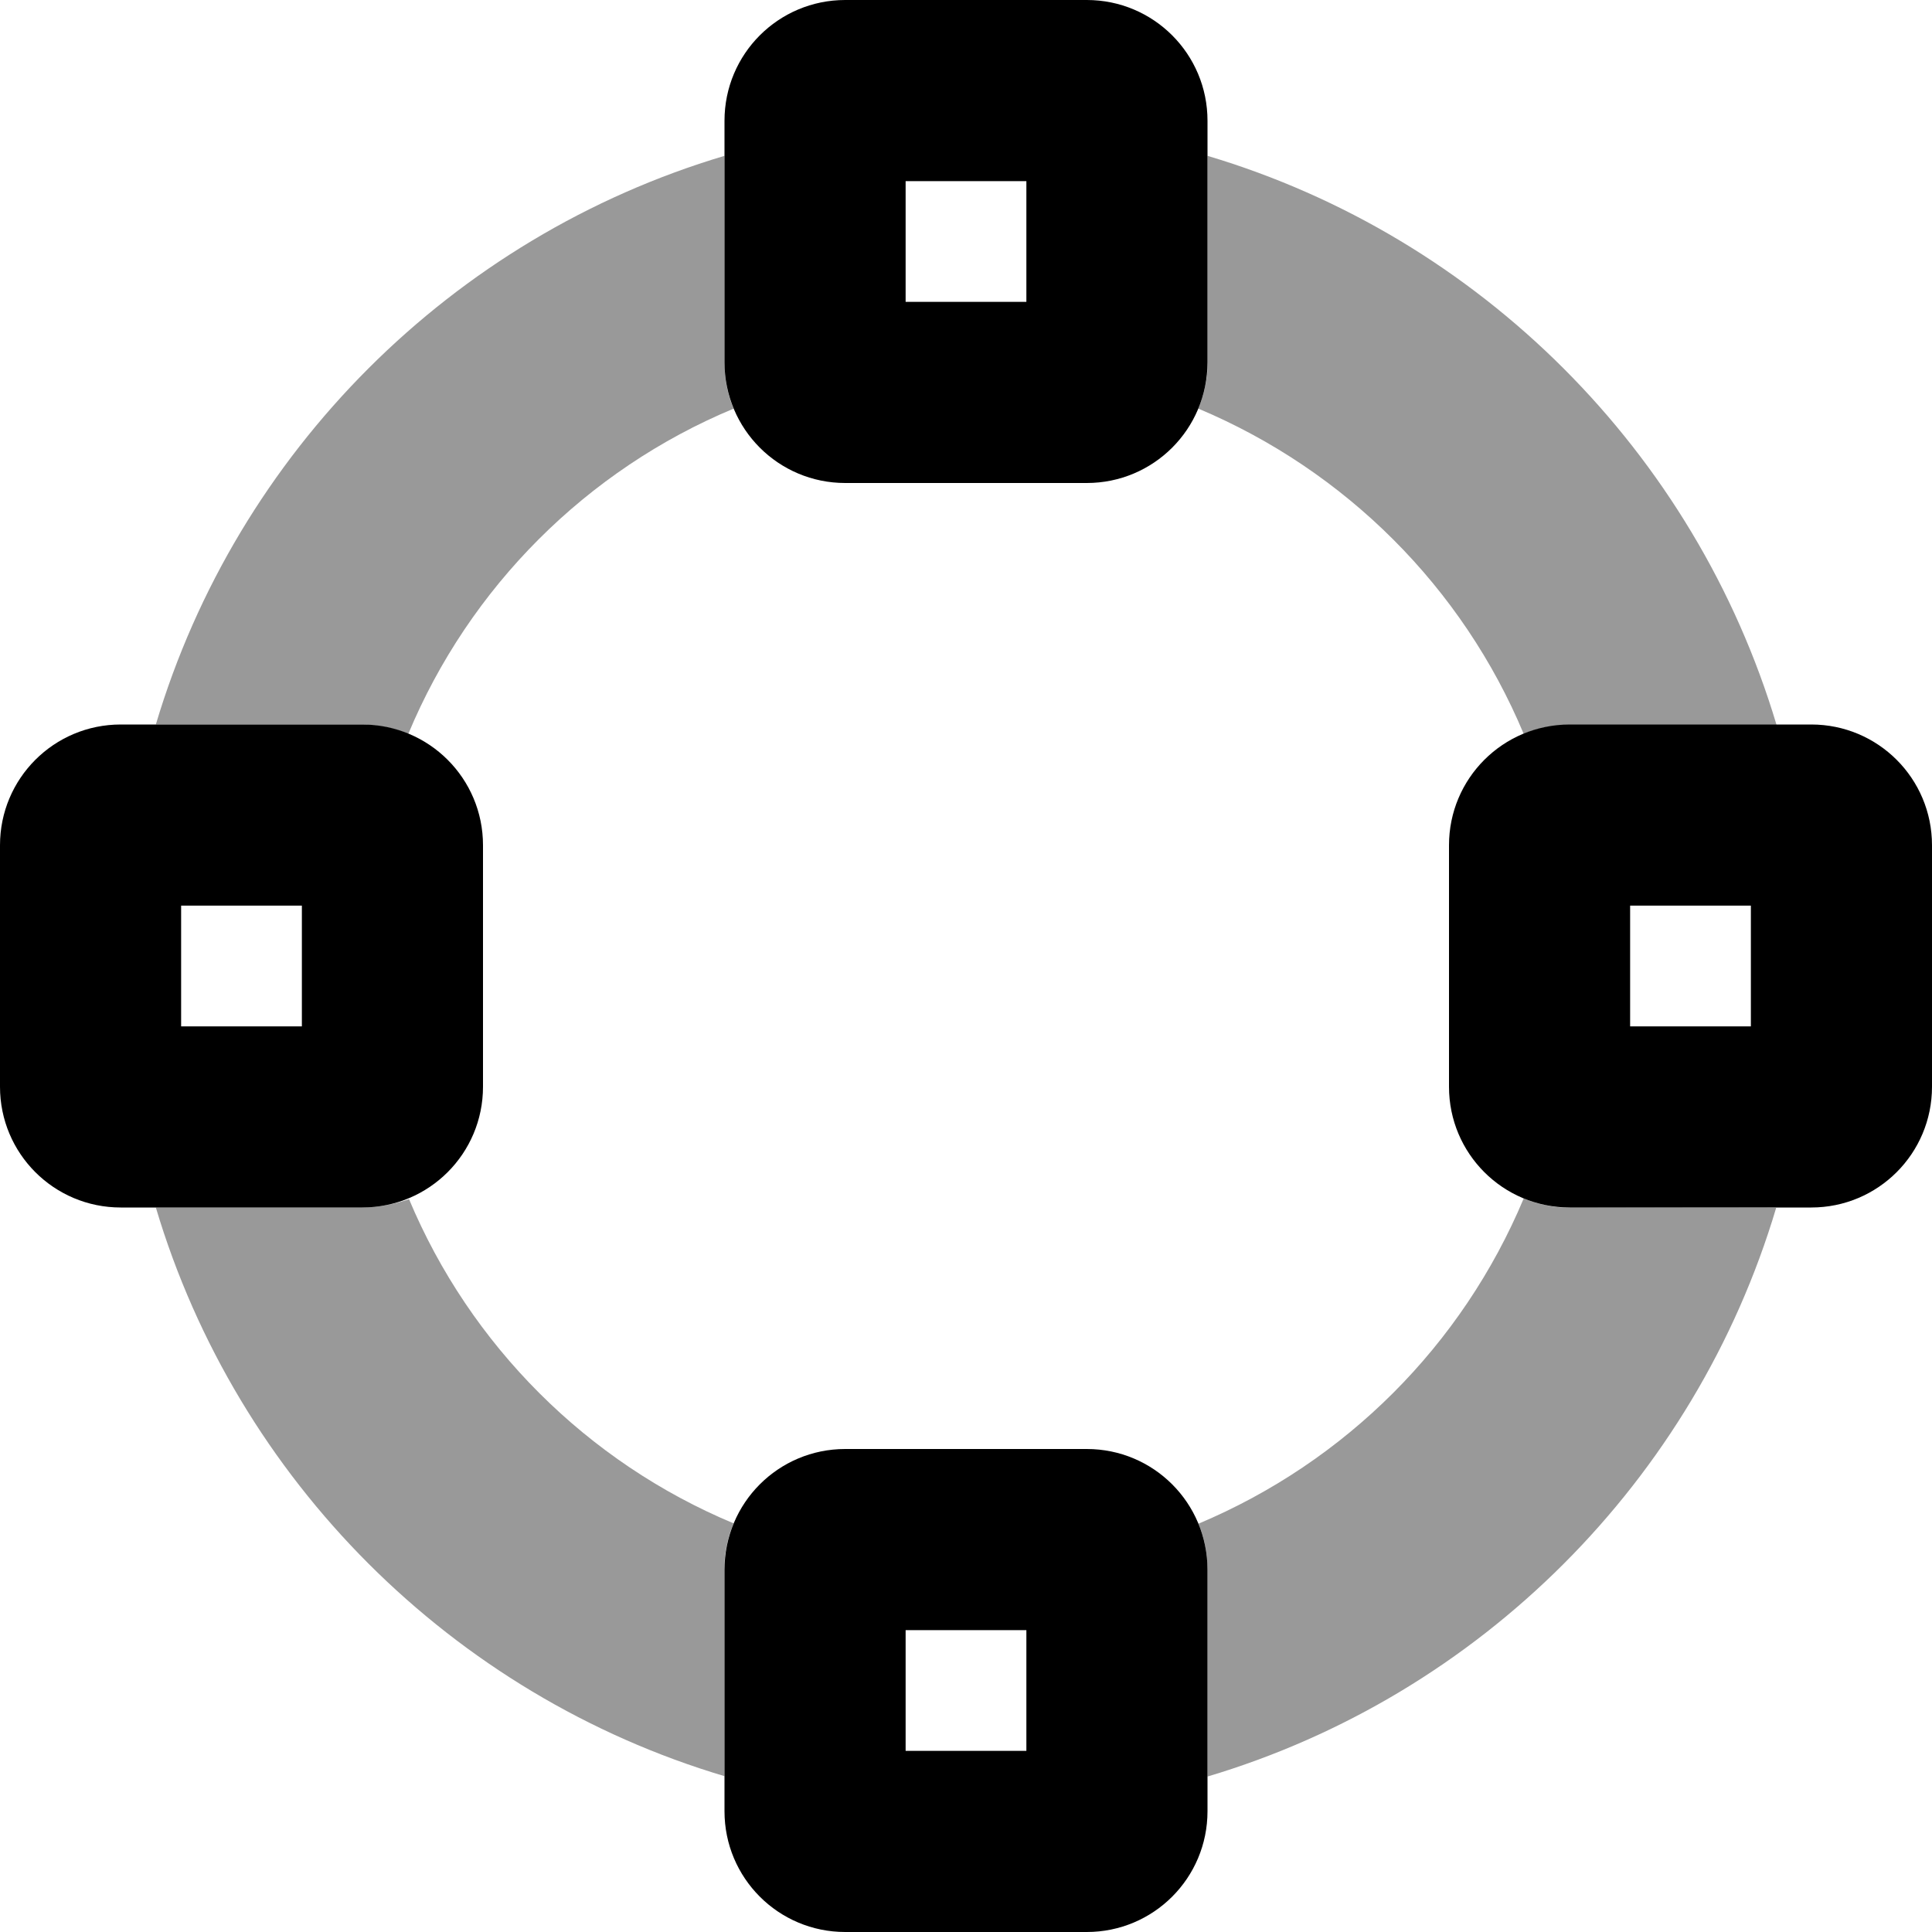
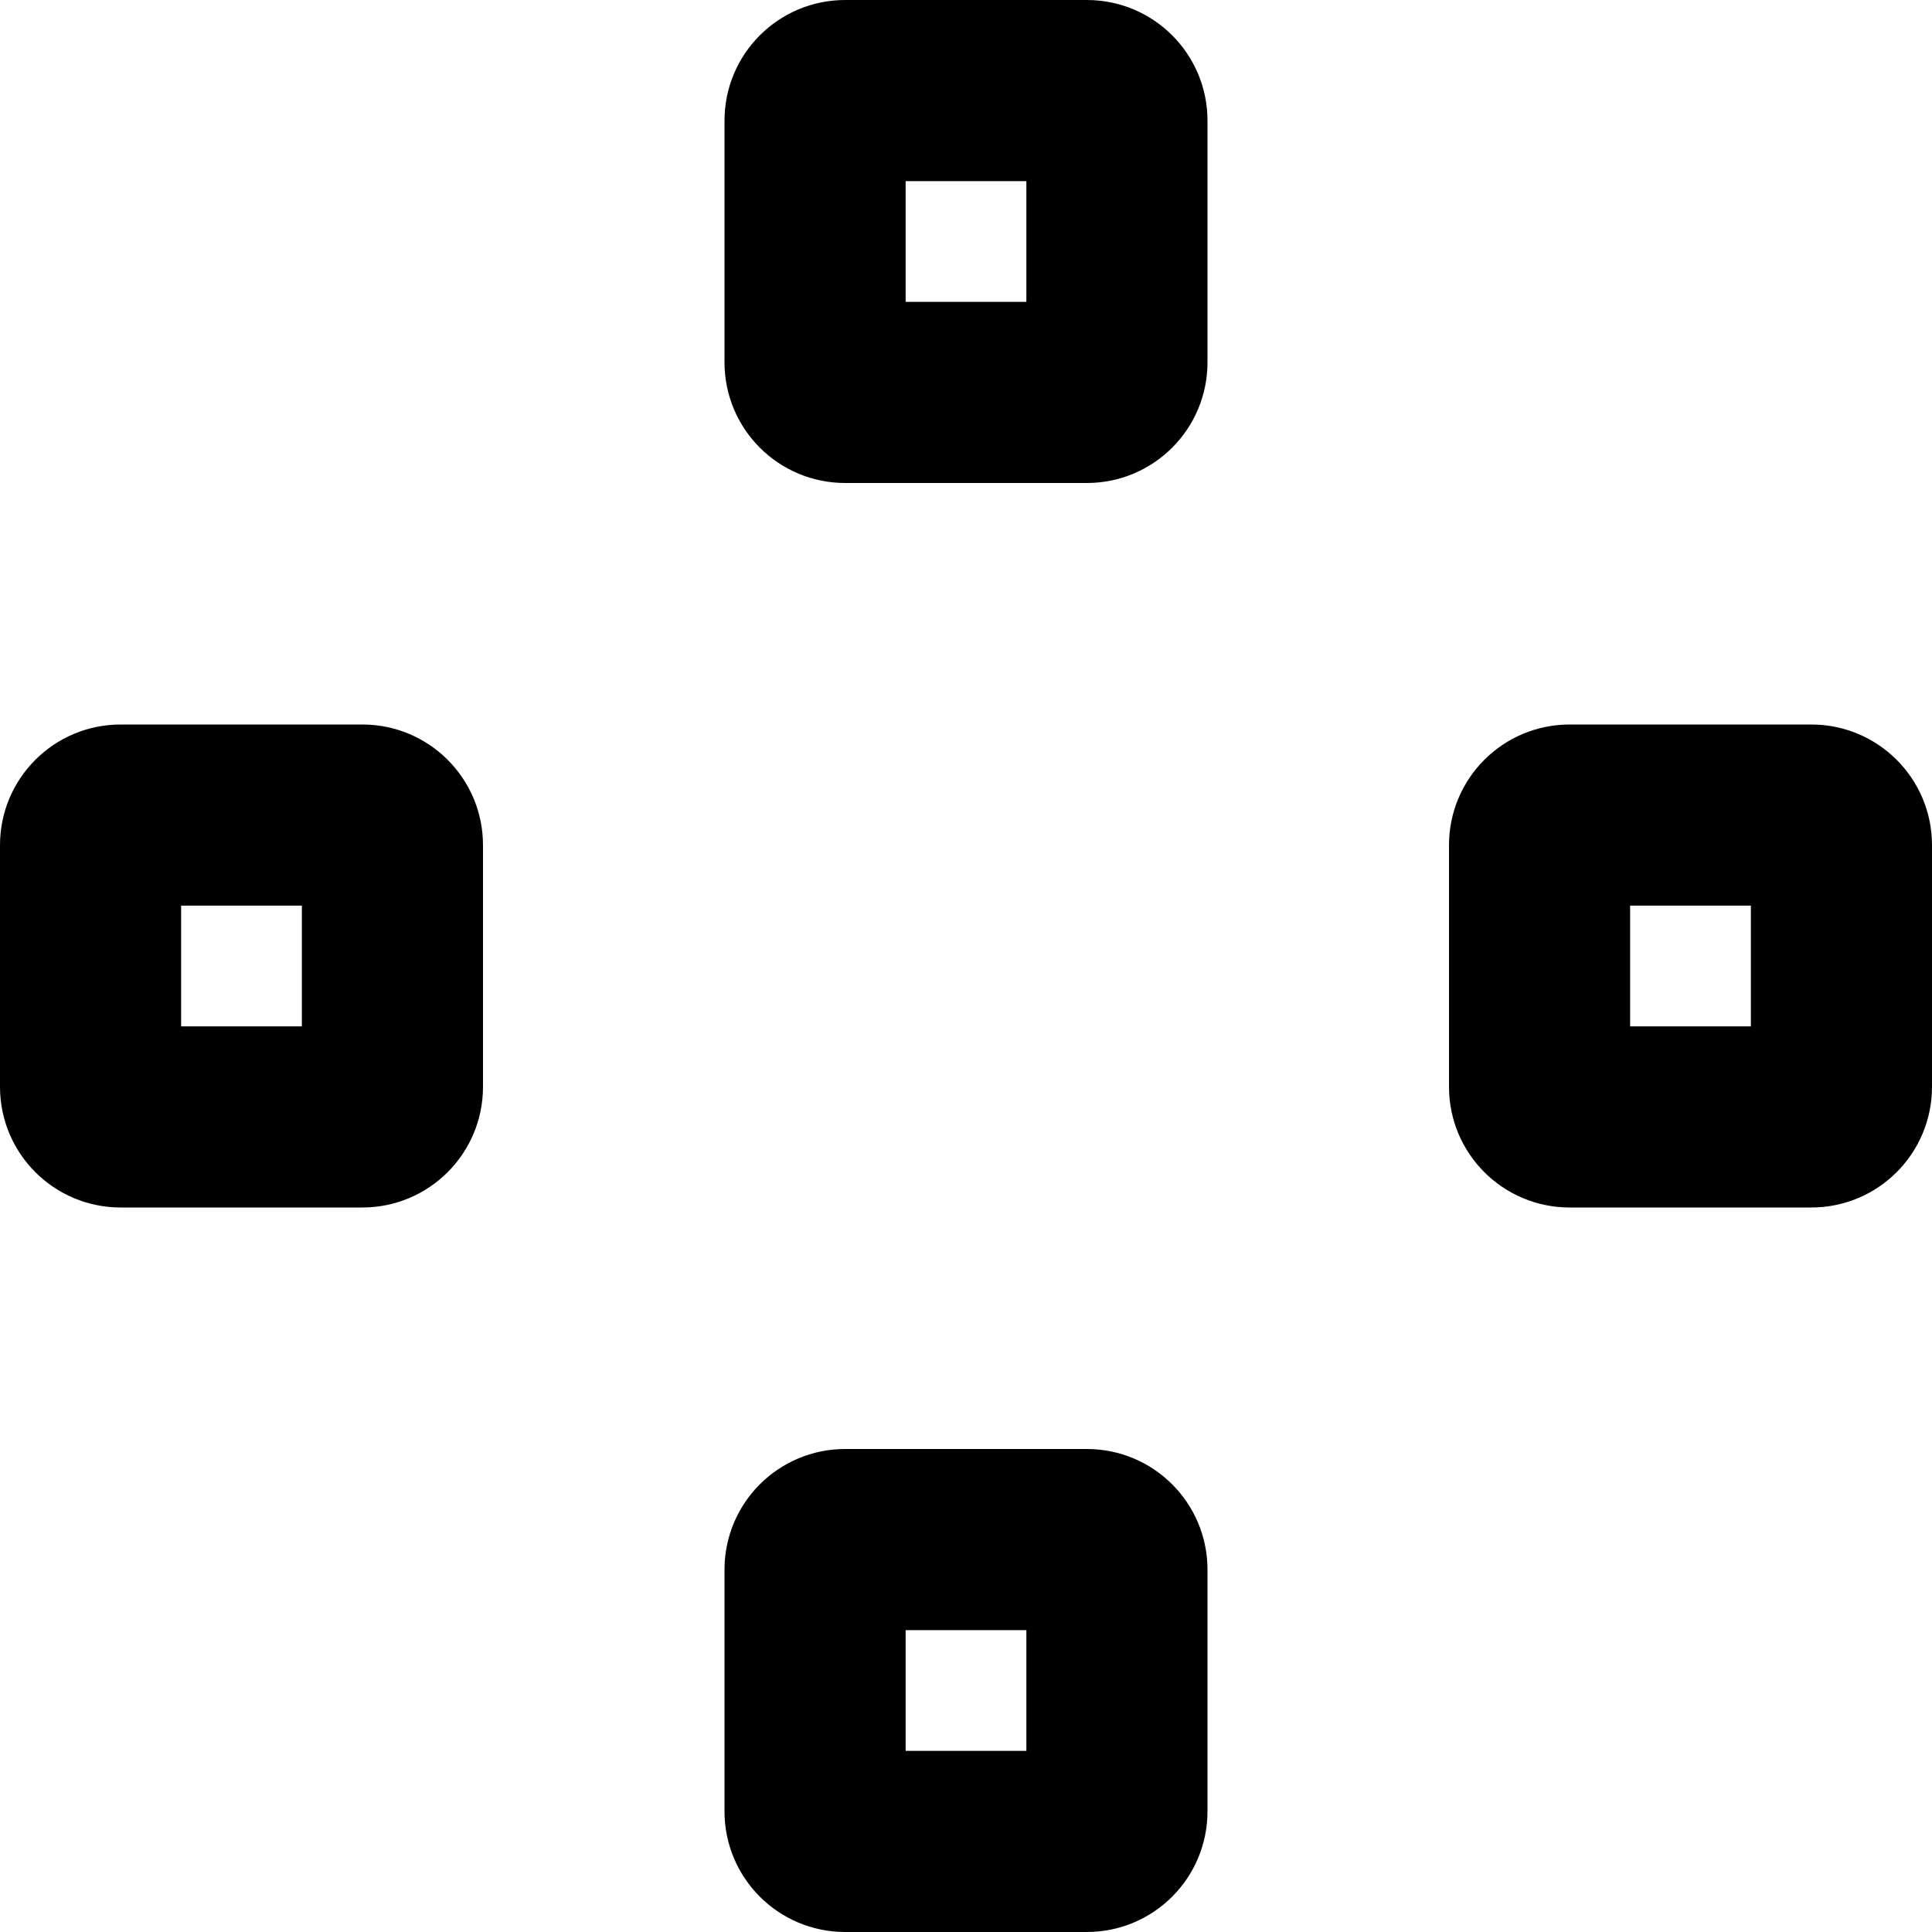
<svg xmlns="http://www.w3.org/2000/svg" viewBox="0 0 512 512">
  <defs>
    <style>.fa-secondary{opacity:.4}</style>
  </defs>
-   <path class="fa-secondary" d="M41.3 192c18.2 0 36.5 0 54.7 0c1.1 0 2.2 .1 3.2 .2s2.1 .3 3.1 .5c2.1 .4 4 1 5.9 1.8c16.2-38.9 47.3-70 86.2-86.2c-1.6-3.8-2.4-7.9-2.4-12.3l0-54.7C119.8 62.8 62.8 119.8 41.3 192zm0 128C62.8 392.2 119.8 449.2 192 470.7c0-18.2 0-36.5 0-54.7c0-.3 0-.6 0-.9l0-.8c0-.5 .1-1 .1-1.6c.1-1.1 .3-2.1 .5-3.1c.4-2.1 1-4 1.8-5.9c-38.8-16.2-69.8-47.2-86-85.9c-3.9 1.3-8 2.2-12.4 2.2l-54.7 0zM317.6 108.3c39 16.4 70 47.4 86.2 86.2c3.8-1.6 7.9-2.4 12.3-2.4c18.2 0 36.5 0 54.7 0C449.2 119.8 392.2 62.8 320 41.3L320 96c0 .5 0 1.1 0 1.6s-.1 1.1-.1 1.6c-.1 1.1-.3 2.1-.5 3.1c-.4 2-1 4-1.8 5.9zm0 295.5c1.6 3.8 2.4 7.9 2.4 12.3l0 54.7c72.2-21.5 129.2-78.5 150.7-150.7L416 320c-.5 0-1.1 0-1.6 0s-1.1-.1-1.6-.1c-1.1-.1-2.1-.3-3.1-.5c-2.1-.4-4-1-5.9-1.8c-16.3 38.9-47.2 69.8-86.2 86.2z" />
  <path class="fa-primary" d="M240 80l32 0 0-32-32 0 0 32zM192 32c0-17.7 14.3-32 32-32l64 0c17.7 0 32 14.3 32 32l0 64c0 17.7-14.3 32-32 32l-64 0c-17.7 0-32-14.3-32-32l0-64zM48 272l32 0 0-32-32 0 0 32zM0 224c0-17.7 14.3-32 32-32l64 0c17.7 0 32 14.3 32 32l0 64c0 17.7-14.3 32-32 32l-64 0c-17.7 0-32-14.3-32-32l0-64zM240 432l0 32 32 0 0-32-32 0zm-16-48l64 0c17.7 0 32 14.3 32 32l0 64c0 17.7-14.3 32-32 32l-64 0c-17.7 0-32-14.3-32-32l0-64c0-17.7 14.3-32 32-32zM432 272l32 0 0-32-32 0 0 32zm-48-48c0-17.7 14.3-32 32-32l64 0c17.7 0 32 14.3 32 32l0 64c0 17.7-14.3 32-32 32l-64 0c-17.7 0-32-14.3-32-32l0-64z" />
</svg>